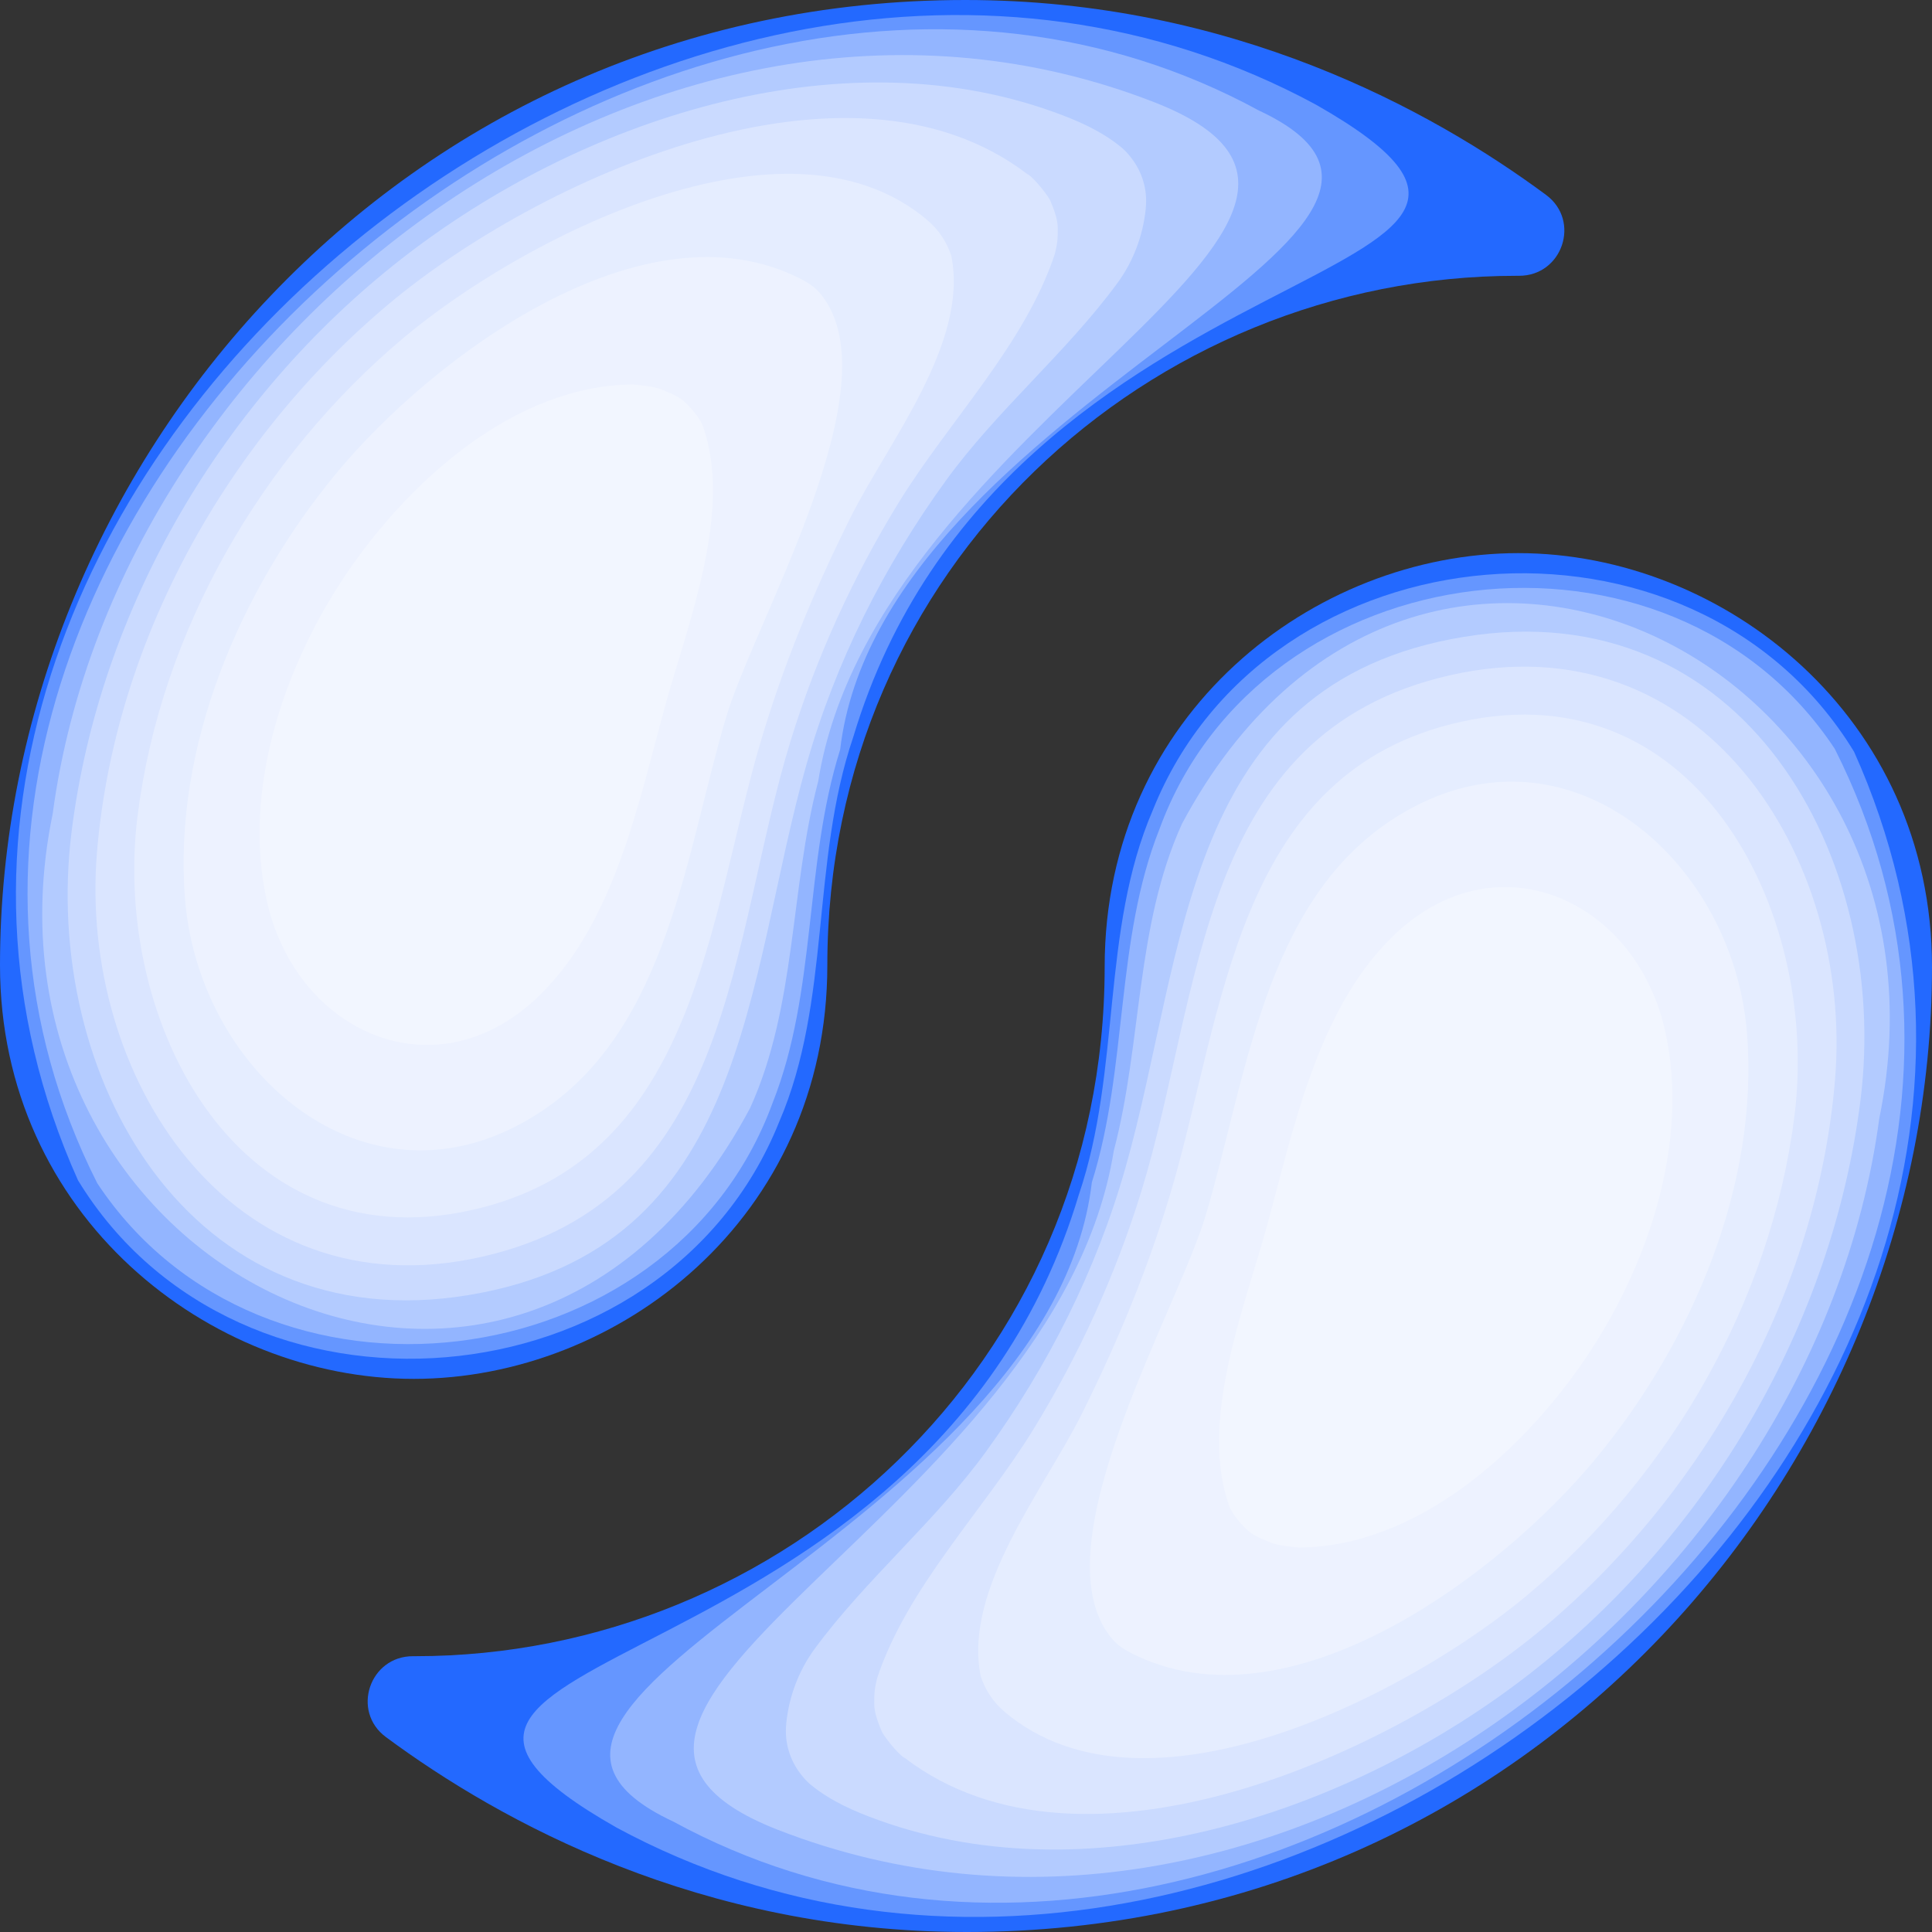
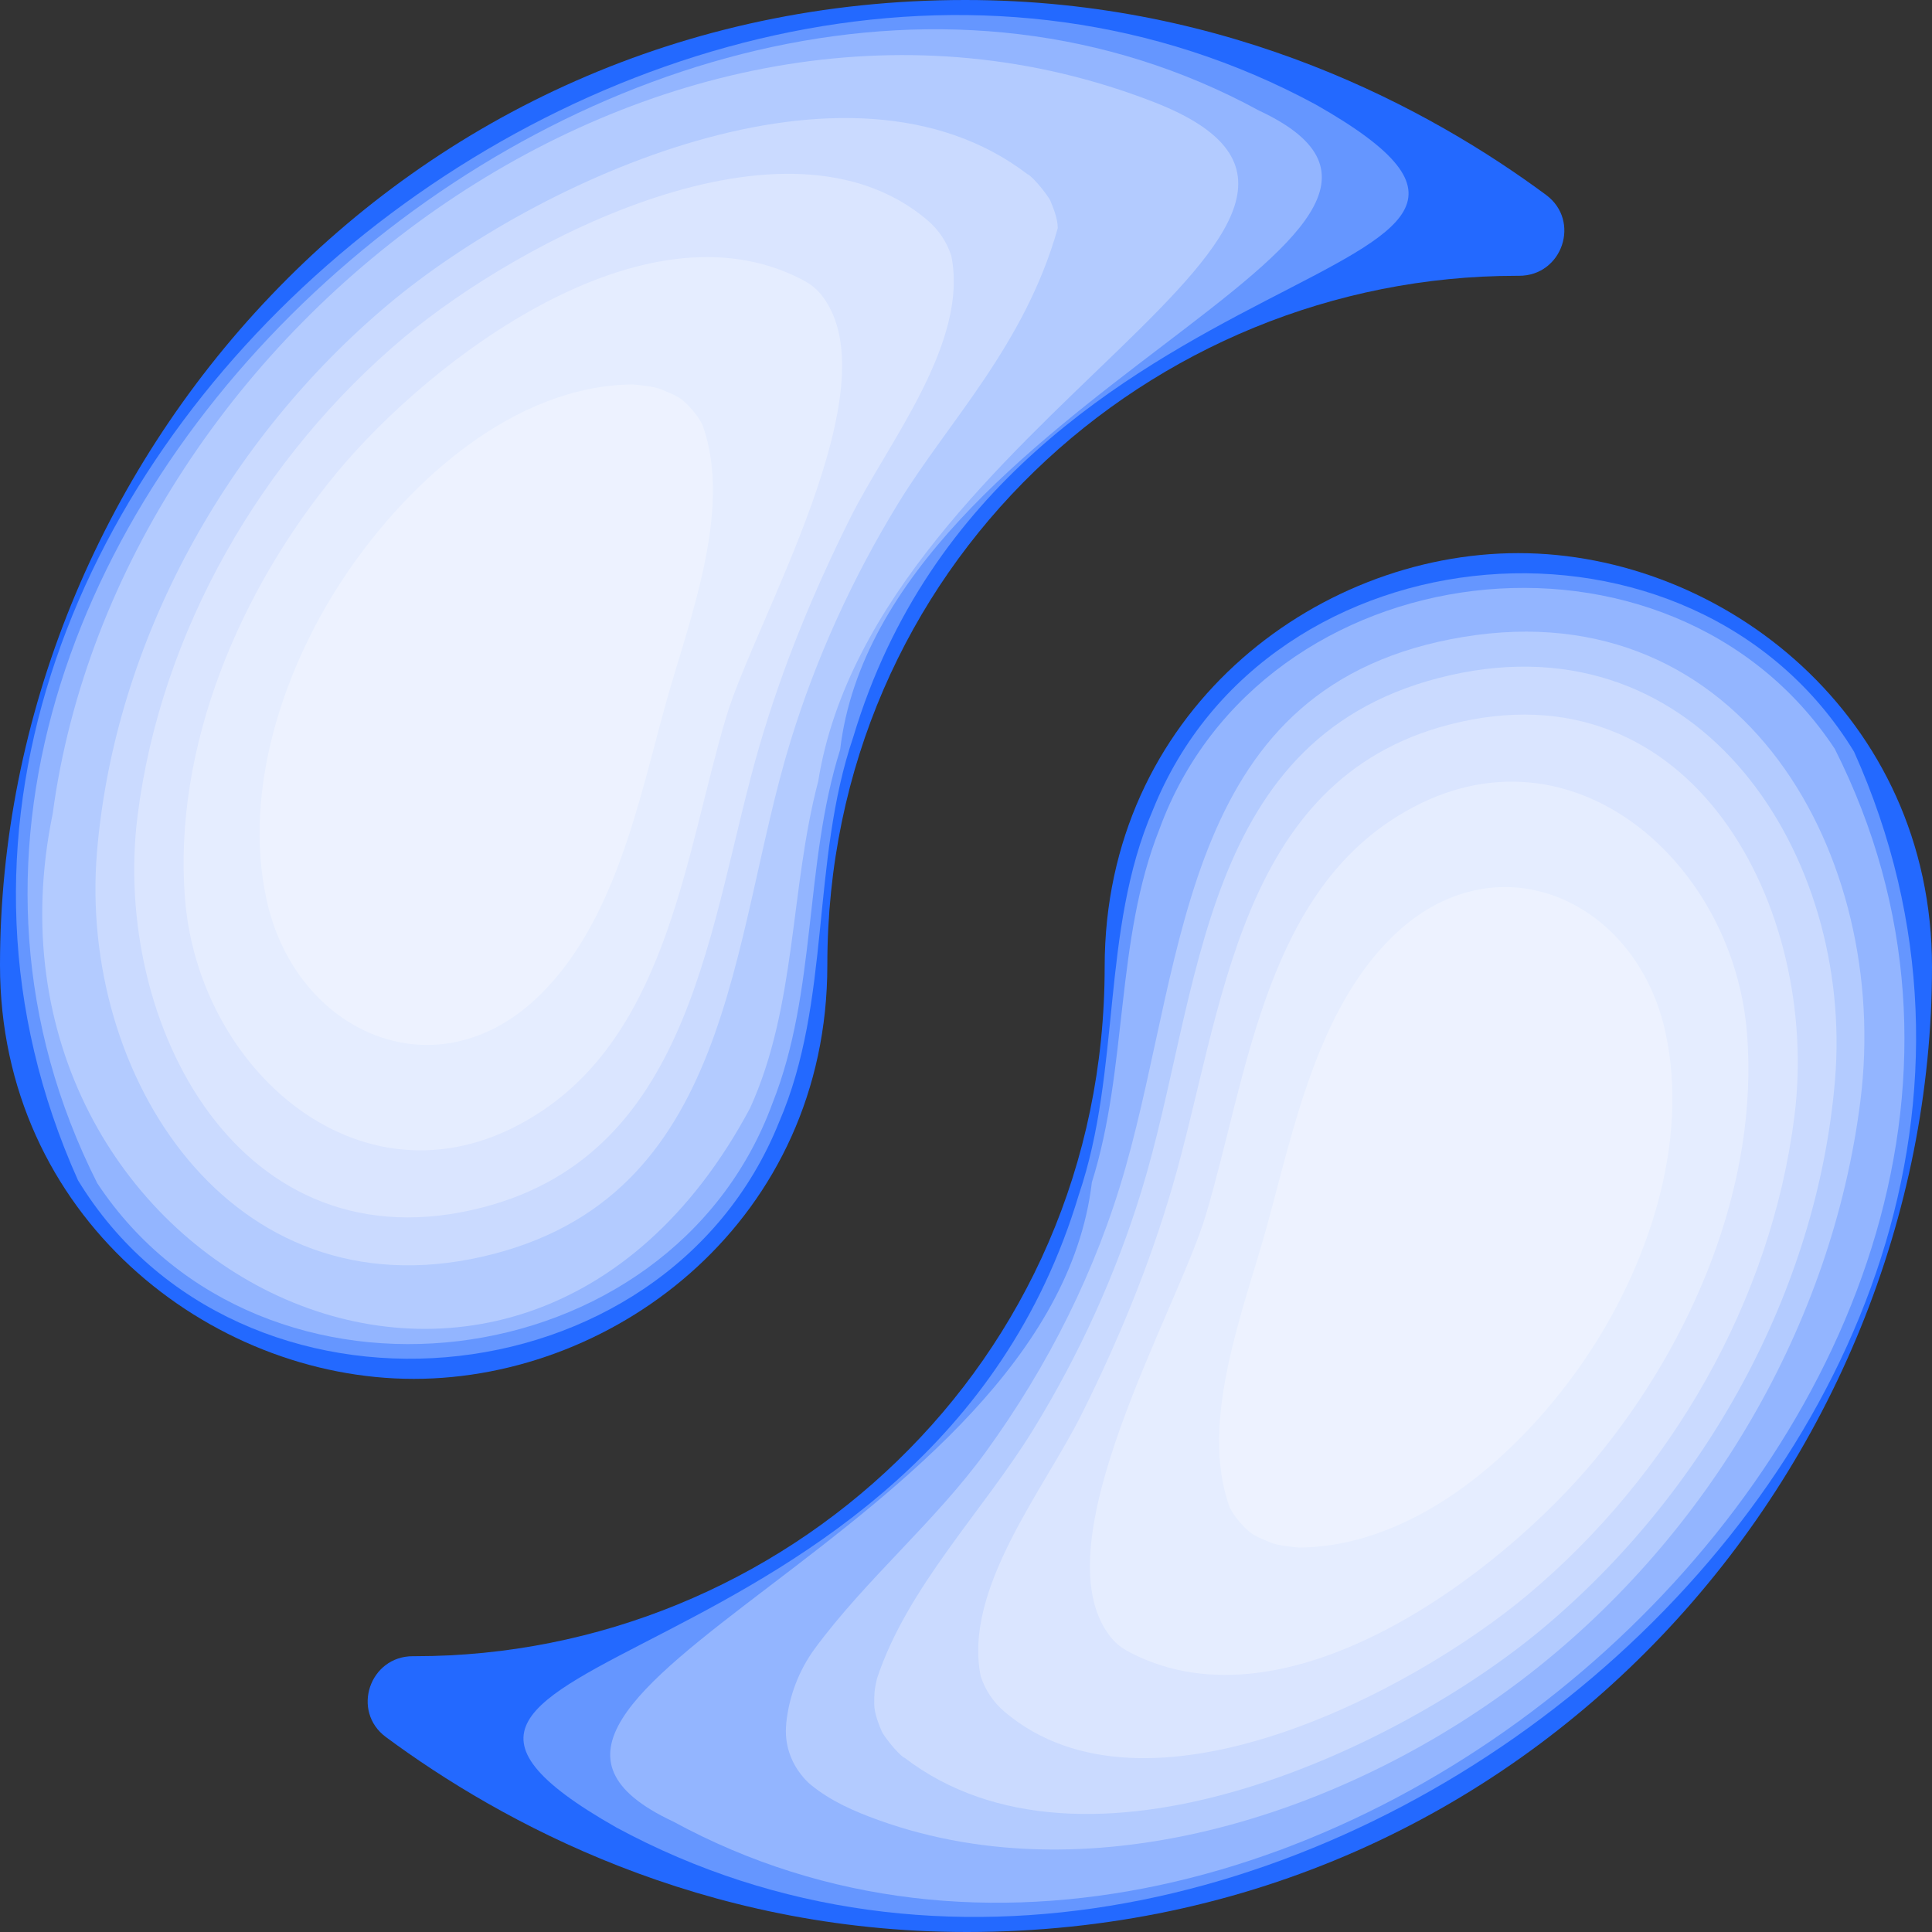
<svg xmlns="http://www.w3.org/2000/svg" width="100%" height="100%" viewBox="0 0 40 40" fill="none">
  <rect x="0" y="0" width="40" height="40" fill="#333333" stroke="none" />
  <g clipPath="url(#clip0_4759_6513)">
    <path d="M20.016 40C14.502 40 10.356 37.715 7.991 35.965C7.266 35.429 7.652 34.287 8.552 34.29C8.567 34.29 8.583 34.29 8.597 34.29C16.191 34.29 22.871 28.257 22.871 20.016C22.871 14.777 27.206 11.452 31.436 11.452C35.665 11.452 40 14.822 40 20.016C40 30.328 31.718 40 20.016 40Z" fill="#2369FF" />
    <path opacity="0.3" d="M12.759 37.835C5.947 33.965 19.195 35.213 22.335 24.738C23.217 22.145 22.787 19.275 23.869 16.77C26.243 10.847 35.061 10.108 38.386 15.563C44.742 29.732 26.14 45.075 12.759 37.835Z" fill="white" />
    <path opacity="0.3" d="M13.934 37.711C8.51 35.174 21.751 31.703 22.606 24.478C23.356 22.094 23.085 19.477 24.007 17.161C26.124 11.38 34.579 10.354 37.986 15.502C44.671 28.738 26.677 44.65 13.934 37.711Z" fill="white" />
-     <path opacity="0.3" d="M16.112 37.887C9.978 35.5 21.866 31.293 23.06 23.824C23.647 21.599 23.507 19.174 24.471 17.057C29.341 7.931 40.842 13.78 38.909 23.153C37.544 33.356 26.14 41.789 16.112 37.887Z" fill="white" />
    <path opacity="0.3" d="M16.278 35.692C16.278 35.692 16.278 35.684 16.278 35.681C16.335 35.123 16.537 34.587 16.868 34.135C17.923 32.701 19.366 31.499 20.41 30.06C21.704 28.276 22.7 26.297 23.302 24.175C24.573 19.704 24.476 14.149 30.298 13.187C36.1 12.227 39.148 17.756 38.519 22.781C37.935 27.431 35.37 31.762 31.691 34.638C28.011 37.513 22.668 39.294 18.191 37.684C17.685 37.502 17.201 37.291 16.787 36.952C16.711 36.89 16.646 36.818 16.586 36.741C16.584 36.739 16.583 36.736 16.581 36.734C16.349 36.439 16.24 36.067 16.278 35.694V35.692Z" fill="white" />
    <path opacity="0.3" d="M18.721 36.393C18.565 36.292 18.284 35.922 18.253 35.841C18.202 35.713 18.1 35.484 18.1 35.277C18.1 35.069 18.1 34.999 18.157 34.753C18.781 32.861 20.357 31.283 21.395 29.594C22.341 28.051 23.098 26.395 23.631 24.663C24.898 20.547 24.793 15.169 30.018 13.981C35.242 12.793 38.378 17.742 37.992 22.359C37.626 26.736 35.291 30.909 31.943 33.713C28.889 36.271 22.451 39.247 18.724 36.39L18.721 36.393Z" fill="white" />
    <path opacity="0.3" d="M20.801 35.442C20.573 35.253 20.397 34.991 20.305 34.706C19.935 32.903 21.62 30.831 22.389 29.29C23.158 27.748 23.793 26.209 24.27 24.579C25.329 20.963 25.602 16.153 29.991 15.006C35.049 13.685 37.688 18.827 37.153 23.101C36.673 26.934 34.581 30.544 31.634 33.015C29.23 35.032 23.731 37.925 20.8 35.442H20.801Z" fill="white" />
    <path opacity="0.3" d="M22.981 33.876C21.512 31.976 24.365 27.166 24.966 25.152C25.793 22.383 26.162 18.752 28.771 17.004C32.264 14.665 35.869 17.701 36.168 21.374C36.427 24.543 35.02 27.803 33.034 30.205C31.069 32.581 26.676 35.903 23.409 34.219L23.312 34.165C23.184 34.092 23.071 33.994 22.981 33.876Z" fill="white" />
    <path opacity="0.3" d="M25.452 31.186C24.817 29.416 25.766 27.082 26.237 25.361C26.785 23.358 27.279 20.923 28.812 19.409C30.941 17.306 33.872 18.6 34.479 21.363C34.988 23.675 34.106 26.244 32.809 28.149C31.507 30.059 29.342 32.016 26.901 32.041C26.901 32.041 26.481 32.008 26.324 31.943C26.167 31.878 25.953 31.802 25.829 31.68C25.829 31.68 25.572 31.456 25.452 31.19V31.186Z" fill="white" />
  </g>
  <g clipPath="url(#clip1_4759_6513)">
    <path d="M19.984 -3.05176e-05C25.499 -3.05176e-05 29.644 2.285 32.009 4.035C32.734 4.571 32.349 5.713 31.448 5.71C31.433 5.71 31.418 5.71 31.403 5.71C23.809 5.71 17.129 11.743 17.129 19.984C17.129 25.222 12.795 28.548 8.565 28.548C4.335 28.548 0 25.178 0 19.984C0 9.671 8.282 -3.05176e-05 19.984 -3.05176e-05Z" fill="#2369FF" />
    <path opacity="0.3" d="M27.242 2.165C34.053 6.035 20.805 4.787 17.665 15.262C16.783 17.855 17.213 20.724 16.131 23.23C13.757 29.153 4.939 29.892 1.615 24.437C-4.742 10.268 13.86 -5.075 27.242 2.165Z" fill="white" />
    <path opacity="0.3" d="M26.066 2.289C31.491 4.826 18.249 8.296 17.394 15.522C16.644 17.906 16.915 20.523 15.994 22.839C13.876 28.62 5.421 29.646 2.014 24.498C-4.671 11.262 13.323 -4.65 26.066 2.289Z" fill="white" />
    <path opacity="0.3" d="M23.889 2.113C30.022 4.499 18.135 8.707 16.94 16.176C16.354 18.401 16.493 20.826 15.529 22.943C10.66 32.069 -0.842 26.22 1.091 16.847C2.457 6.644 13.86 -1.789 23.889 2.113Z" fill="white" />
-     <path opacity="0.3" d="M23.722 4.308C23.722 4.308 23.722 4.316 23.722 4.319C23.665 4.877 23.464 5.413 23.132 5.865C22.078 7.299 20.634 8.501 19.591 9.94C18.297 11.724 17.3 13.703 16.698 15.825C15.427 20.296 15.524 25.851 9.702 26.813C3.9 27.773 0.852 22.244 1.482 17.219C2.065 12.569 4.63 8.238 8.309 5.362C11.989 2.487 17.332 0.706 21.809 2.316C22.316 2.498 22.799 2.709 23.213 3.048C23.289 3.11 23.354 3.182 23.415 3.259C23.416 3.261 23.418 3.264 23.419 3.266C23.651 3.561 23.76 3.933 23.722 4.306V4.308Z" fill="white" />
-     <path opacity="0.3" d="M21.28 3.607C21.435 3.708 21.716 4.078 21.748 4.159C21.798 4.287 21.9 4.515 21.9 4.723C21.9 4.931 21.9 5.001 21.843 5.247C21.22 7.139 19.643 8.717 18.606 10.406C17.659 11.949 16.902 13.605 16.369 15.337C15.102 19.453 15.207 24.831 9.983 26.019C4.758 27.206 1.623 22.258 2.008 17.641C2.374 13.264 4.709 9.091 8.057 6.287C11.112 3.729 17.549 0.753 21.277 3.61L21.28 3.607Z" fill="white" />
+     <path opacity="0.3" d="M21.28 3.607C21.435 3.708 21.716 4.078 21.748 4.159C21.798 4.287 21.9 4.515 21.9 4.723C21.22 7.139 19.643 8.717 18.606 10.406C17.659 11.949 16.902 13.605 16.369 15.337C15.102 19.453 15.207 24.831 9.983 26.019C4.758 27.206 1.623 22.258 2.008 17.641C2.374 13.264 4.709 9.091 8.057 6.287C11.112 3.729 17.549 0.753 21.277 3.61L21.28 3.607Z" fill="white" />
    <path opacity="0.3" d="M19.199 4.558C19.427 4.747 19.603 5.009 19.695 5.294C20.065 7.097 18.381 9.169 17.611 10.71C16.842 12.252 16.208 13.79 15.73 15.421C14.671 19.037 14.398 23.847 10.009 24.994C4.952 26.315 2.313 21.173 2.847 16.899C3.328 13.066 5.42 9.456 8.366 6.985C10.771 4.967 16.27 2.074 19.201 4.558H19.199Z" fill="white" />
    <path opacity="0.3" d="M17.02 6.124C18.488 8.024 15.635 12.834 15.034 14.848C14.208 17.617 13.838 21.248 11.229 22.996C7.737 25.335 4.132 22.299 3.832 18.626C3.573 15.457 4.98 12.197 6.966 9.795C8.931 7.419 13.324 4.097 16.591 5.781L16.688 5.835C16.817 5.908 16.929 6.006 17.02 6.124Z" fill="white" />
    <path opacity="0.3" d="M14.549 8.813C15.183 10.583 14.235 12.918 13.764 14.639C13.215 16.642 12.722 19.077 11.188 20.591C9.06 22.694 6.129 21.4 5.521 18.637C5.012 16.325 5.894 13.755 7.191 11.851C8.493 9.941 10.658 7.984 13.099 7.959C13.099 7.959 13.519 7.992 13.676 8.057C13.833 8.122 14.047 8.198 14.171 8.32C14.171 8.32 14.428 8.544 14.549 8.81V8.813Z" fill="white" />
  </g>
  <defs>
    <clipPath id="clip0_4759_6513">
-       <rect width="32.388" height="28.548" fill="white" transform="translate(7.612 11.452)" />
-     </clipPath>
+       </clipPath>
    <clipPath id="clip1_4759_6513">
-       <rect width="32.388" height="28.548" fill="white" transform="matrix(-1 0 0 -1 32.388 28.548)" />
-     </clipPath>
+       </clipPath>
  </defs>
</svg>